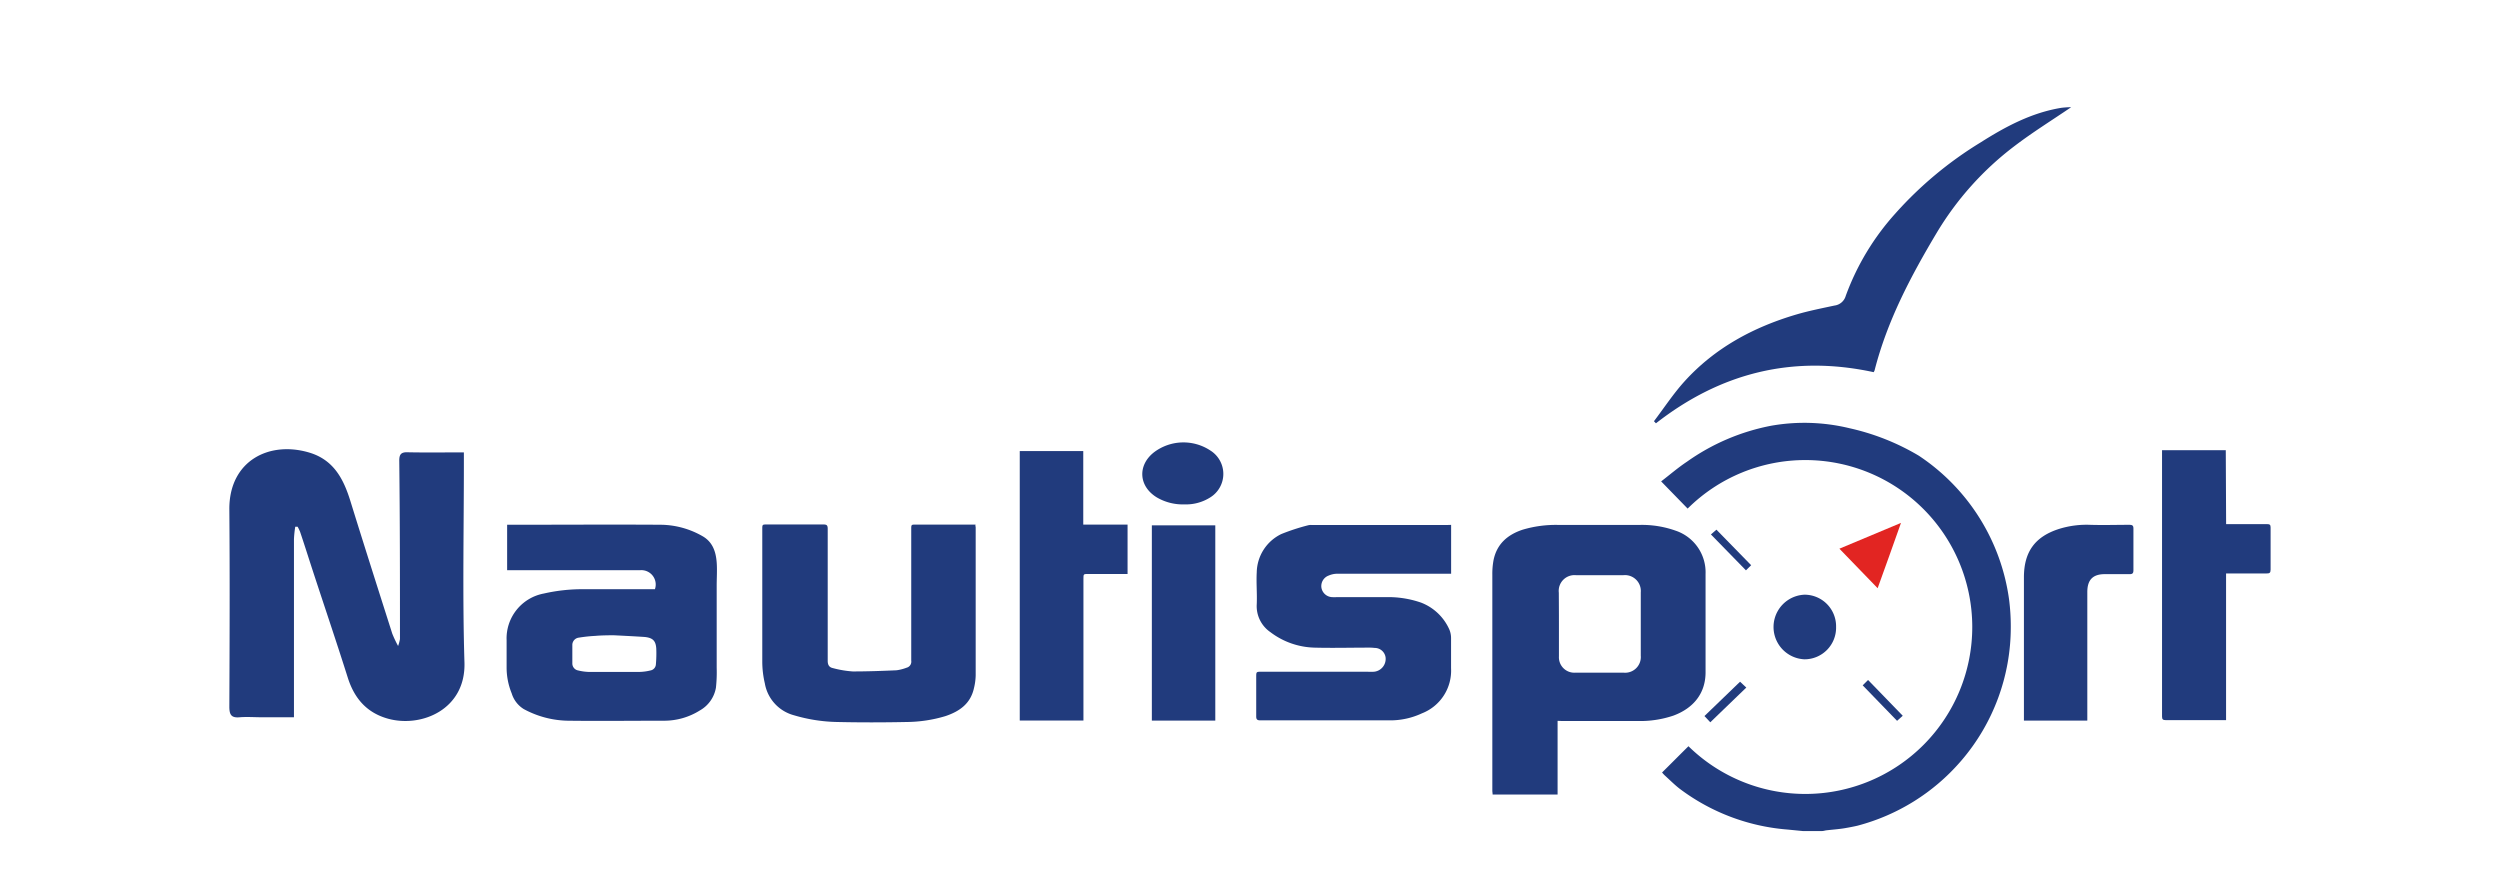
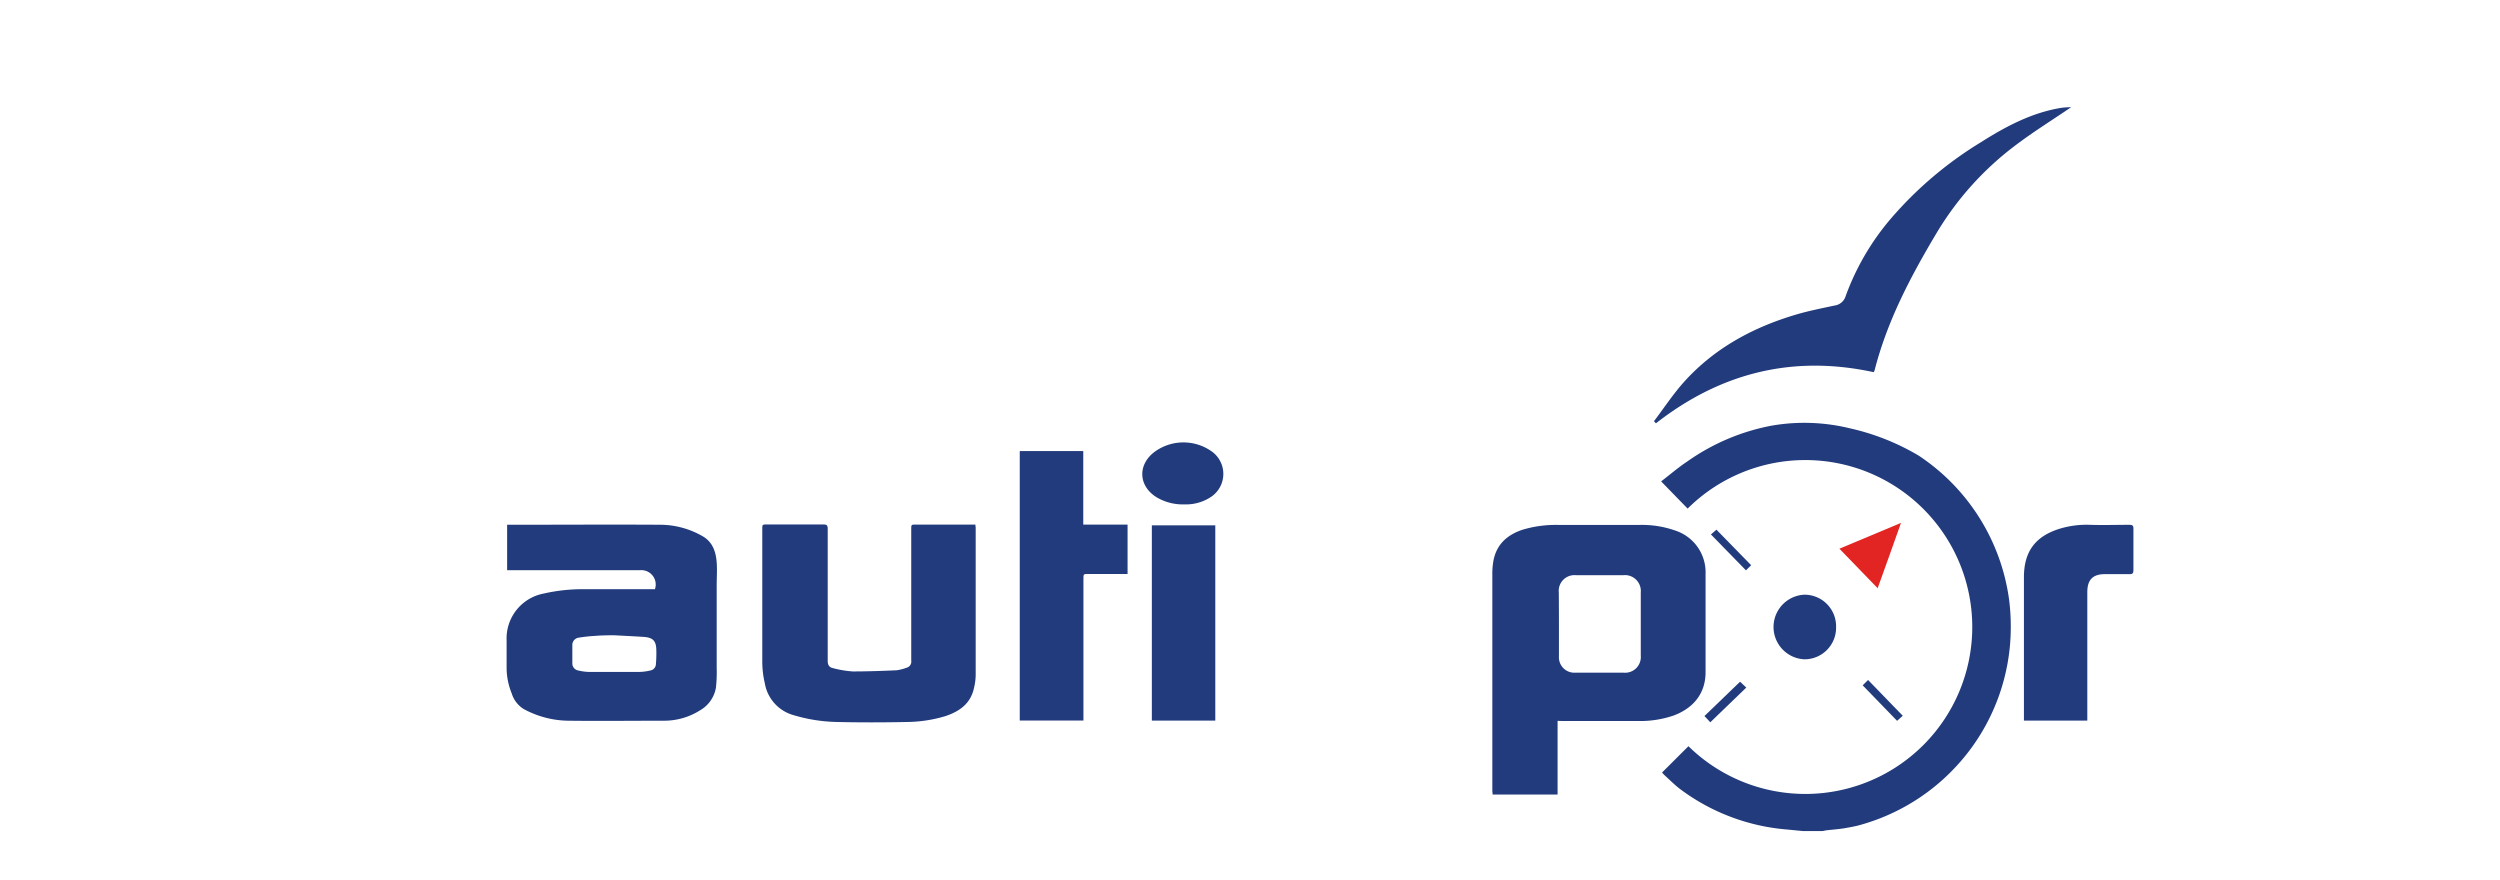
<svg xmlns="http://www.w3.org/2000/svg" id="Ebene_1" data-name="Ebene 1" viewBox="0 0 428.29 150.75">
  <defs>
    <style>.cls-1{fill:#213b7d;}.cls-2{fill:#e22522;}</style>
  </defs>
  <path class="cls-1" d="M266.84,123.49v12.63H255.71c0-.23-.05-.46-.05-.69q0-18.51,0-37a12.85,12.85,0,0,1,.21-2.48c.57-2.78,2.42-4.36,5-5.21a19.87,19.87,0,0,1,6.17-.81q6.88,0,13.76,0a17.18,17.18,0,0,1,6.31,1,7.52,7.52,0,0,1,5.08,7.39q0,8.42,0,16.85c0,3.55-2,6.13-5.52,7.43a17.77,17.77,0,0,1-6.09.92c-4.33,0-8.66,0-13,0Zm.23-16.63c0,1.87,0,3.73,0,5.6a2.64,2.64,0,0,0,2.81,2.78h8.28a2.69,2.69,0,0,0,2.93-2.92V101.49a2.72,2.72,0,0,0-3-2.95H270a2.7,2.7,0,0,0-2.95,3C267.06,103.29,267.07,105.08,267.07,106.86Z" />
  <path class="cls-1" d="M86.88,97.68V89.9h.67c8.59,0,17.19-.06,25.79,0a14.64,14.64,0,0,1,7.09,2c1.68,1,2.21,2.64,2.35,4.44.1,1.32,0,2.66,0,4,0,4.69,0,9.37,0,14.05a24.42,24.42,0,0,1-.13,3.43,5.56,5.56,0,0,1-2.77,3.9,11.47,11.47,0,0,1-6.1,1.75c-5.5,0-11,.07-16.5,0a16.4,16.4,0,0,1-7.56-2,4.79,4.79,0,0,1-2.06-2.69,11.7,11.7,0,0,1-.87-4.46c0-1.54,0-3.09,0-4.64a7.82,7.82,0,0,1,6.38-8,29.75,29.75,0,0,1,6.66-.74c3.91,0,7.83,0,11.74,0h.63a2.46,2.46,0,0,0-2.48-3.26c-.56,0-1.11,0-1.67,0H86.88Zm18.21,11.15s-2,0-3,.1a26.4,26.4,0,0,0-2.94.31,1.26,1.26,0,0,0-1.1,1.29c0,1,0,2.1,0,3.15a1.21,1.21,0,0,0,1,1.18,8.68,8.68,0,0,0,1.76.25c2.93,0,5.87,0,8.8,0a8.67,8.67,0,0,0,1.82-.25,1.12,1.12,0,0,0,.93-1,20.79,20.79,0,0,0,.07-2.73c-.08-1.33-.57-1.84-1.92-2C108.7,109,105.09,108.83,105.09,108.83Z" />
-   <path class="cls-1" d="M248.6,89.92v8.37c-.3,0-.57,0-.84,0-6.23,0-12.47,0-18.7,0a3.71,3.71,0,0,0-1.43.31,1.92,1.92,0,0,0-1.25,2.08,1.94,1.94,0,0,0,1.87,1.62,5.78,5.78,0,0,0,.72,0h8.46a17.12,17.12,0,0,1,6,.93,8.72,8.72,0,0,1,4.85,4.58,3.75,3.75,0,0,1,.31,1.49c0,1.72,0,3.45,0,5.18a7.85,7.85,0,0,1-5,7.73,12.8,12.8,0,0,1-5.48,1.2c-7.38,0-14.77,0-22.16,0-.55,0-.75-.13-.74-.72,0-2.22,0-4.45,0-6.67,0-.94,0-.94.92-.94H234.3a9.47,9.47,0,0,0,1.07,0,2.21,2.21,0,0,0,2-2.48,1.88,1.88,0,0,0-1.87-1.6,8.47,8.47,0,0,0-1.13-.05c-3.06,0-6.12.08-9.17,0a13,13,0,0,1-7.57-2.66,5.4,5.4,0,0,1-2.33-4.76c.08-1.82-.1-3.66,0-5.47a7.44,7.44,0,0,1,4.21-6.57A35.84,35.84,0,0,1,224.06,90a2,2,0,0,1,.65-.06h23.23Z" />
  <path class="cls-1" d="M167.1,89.9c0,.22.05.36.05.49q0,12.66,0,25.31a10,10,0,0,1-.29,2.17c-.58,2.67-2.46,4-4.92,4.82a23.65,23.65,0,0,1-6.62,1c-3.94.08-7.9.09-11.84,0a27.75,27.75,0,0,1-7.45-1.15,6.86,6.86,0,0,1-5-5.46,16.51,16.51,0,0,1-.44-3.71c0-7.56,0-15.12,0-22.68,0-.84,0-.84.84-.84,3.2,0,6.4,0,9.6,0,.58,0,.77.11.77.75,0,7.54,0,15.08,0,22.62,0,.69.26,1.1.86,1.23a17.67,17.67,0,0,0,3.44.58c2.49,0,5-.09,7.49-.2a7.63,7.63,0,0,0,1.72-.44,1.07,1.07,0,0,0,.8-1.21c0-7.5,0-15,0-22.5,0-.81,0-.81.8-.81h10.3Z" />
  <path class="cls-1" d="M174.7,77.27h10.88v12.6h7.59v8.46h-6.71c-.85,0-.85,0-.85.83v24.28H174.7Z" />
-   <path class="cls-1" d="M381.37,89.79h.76c2.08,0,4.17,0,6.25,0,.46,0,.62.11.61.6,0,2.4,0,4.8,0,7.2,0,.56-.2.66-.69.65-2.05,0-4.09,0-6.14,0h-.8v25.13l-.62,0c-3.23,0-6.47,0-9.7,0-.49,0-.65-.13-.65-.63q0-22.5,0-45c0-.2,0-.39,0-.61h10.92Z" />
  <path class="cls-1" d="M357.54,123.45H346.73v-.85c0-7.9,0-15.79,0-23.69,0-4.37,1.89-7,6.09-8.32a15.85,15.85,0,0,1,5.22-.68c2.24.07,4.48,0,6.73,0,.53,0,.73.11.72.68,0,2.36,0,4.72,0,7.08,0,.51-.13.7-.67.69-1.41,0-2.82,0-4.23,0-2.08,0-3,1-3,3.07v22Z" />
  <path class="cls-1" d="M208.2,123.45H197.33V90H208.2Z" />
  <path class="cls-1" d="M202.88,86.41a8.78,8.78,0,0,1-4.72-1.21c-3.11-1.91-3.31-5.51-.43-7.74a8.36,8.36,0,0,1,9.64-.27,4.73,4.73,0,0,1,0,8A7.78,7.78,0,0,1,202.88,86.41Z" />
  <path class="cls-1" d="M314.55,107.42a5.41,5.41,0,0,1-5.41,5.53,5.54,5.54,0,0,1,0-11.07A5.41,5.41,0,0,1,314.55,107.42Z" />
  <path class="cls-2" d="M315.12,94l10.55-4.42c-1.35,3.8-2.65,7.48-4,11.19Z" />
  <path class="cls-1" d="M293,123.74l-1-1.07,6.1-5.88,1.07,1Z" />
  <path class="cls-1" d="M325,123.49l-5.89-6.08.92-.92,5.94,6.13Z" />
  <path class="cls-1" d="M300,96.83l-.89.88-6-6.15.94-.82Z" />
  <path class="cls-1" d="M344.19,102.73a35.27,35.27,0,0,0-15.48-24.67,40.33,40.33,0,0,0-11.91-4.71,32.77,32.77,0,0,0-13.34-.42A36.9,36.9,0,0,0,289,79.1c-1.51,1-2.92,2.22-4.42,3.37l4.54,4.66a28.6,28.6,0,1,1,.14,40.71c-1.52,1.5-3,3-4.52,4.5a5.46,5.46,0,0,0,.48.52c.84.76,1.64,1.57,2.53,2.26a35.32,35.32,0,0,0,18.54,7l2.54.25h3.34c.23,0,.46-.09.7-.12,1-.12,2.09-.19,3.12-.36.76-.13,1.51-.27,2.24-.44a35.24,35.24,0,0,0,17.65-11l.08-.09a35.09,35.09,0,0,0,8.52-22.94A36.06,36.06,0,0,0,344.19,102.73Z" />
  <path class="cls-1" d="M354.83,18.36c-3.26,2.22-6.6,4.29-9.71,6.66A52.44,52.44,0,0,0,331.78,39.9c-4.44,7.44-8.47,15.07-10.63,23.54a1.87,1.87,0,0,1-.16.32c-13.84-3-26.21.1-37.3,8.76l-.34-.36c1.74-2.29,3.33-4.72,5.25-6.84,5.2-5.73,11.79-9.27,19.14-11.44,2.14-.63,4.33-1.06,6.51-1.53a2.3,2.3,0,0,0,1.95-1.65,43.08,43.08,0,0,1,8.51-14.13,64.55,64.55,0,0,1,14.6-12.17c4.27-2.71,8.74-5.1,13.84-5.93A16.51,16.51,0,0,1,354.83,18.36Z" />
-   <path class="cls-1" d="M79.47,77.5v1.78c0,11.41-.25,22.83.1,34.22.24,8-7.29,11.17-13,9.65-3.73-1-5.88-3.52-7-7.09-2-6.33-4.15-12.64-6.22-19-.65-2-1.28-4-1.94-5.95a7.71,7.71,0,0,0-.42-.87h-.41a19,19,0,0,0-.22,2.12q0,14.27,0,28.52v2H44.87c-1.27,0-2.55-.1-3.8,0-1.47.14-1.78-.46-1.78-1.83.05-11.26.09-22.52,0-33.78-.06-8.42,7-11.9,14-9.64,4,1.33,5.62,4.58,6.76,8.28,2.34,7.56,4.75,15.1,7.15,22.64a20.42,20.42,0,0,0,1,2.12,7.24,7.24,0,0,0,.32-1.19c0-10.18,0-20.37-.12-30.56,0-1,.25-1.47,1.39-1.44C72.92,77.55,76.08,77.5,79.47,77.5Z" />
</svg>